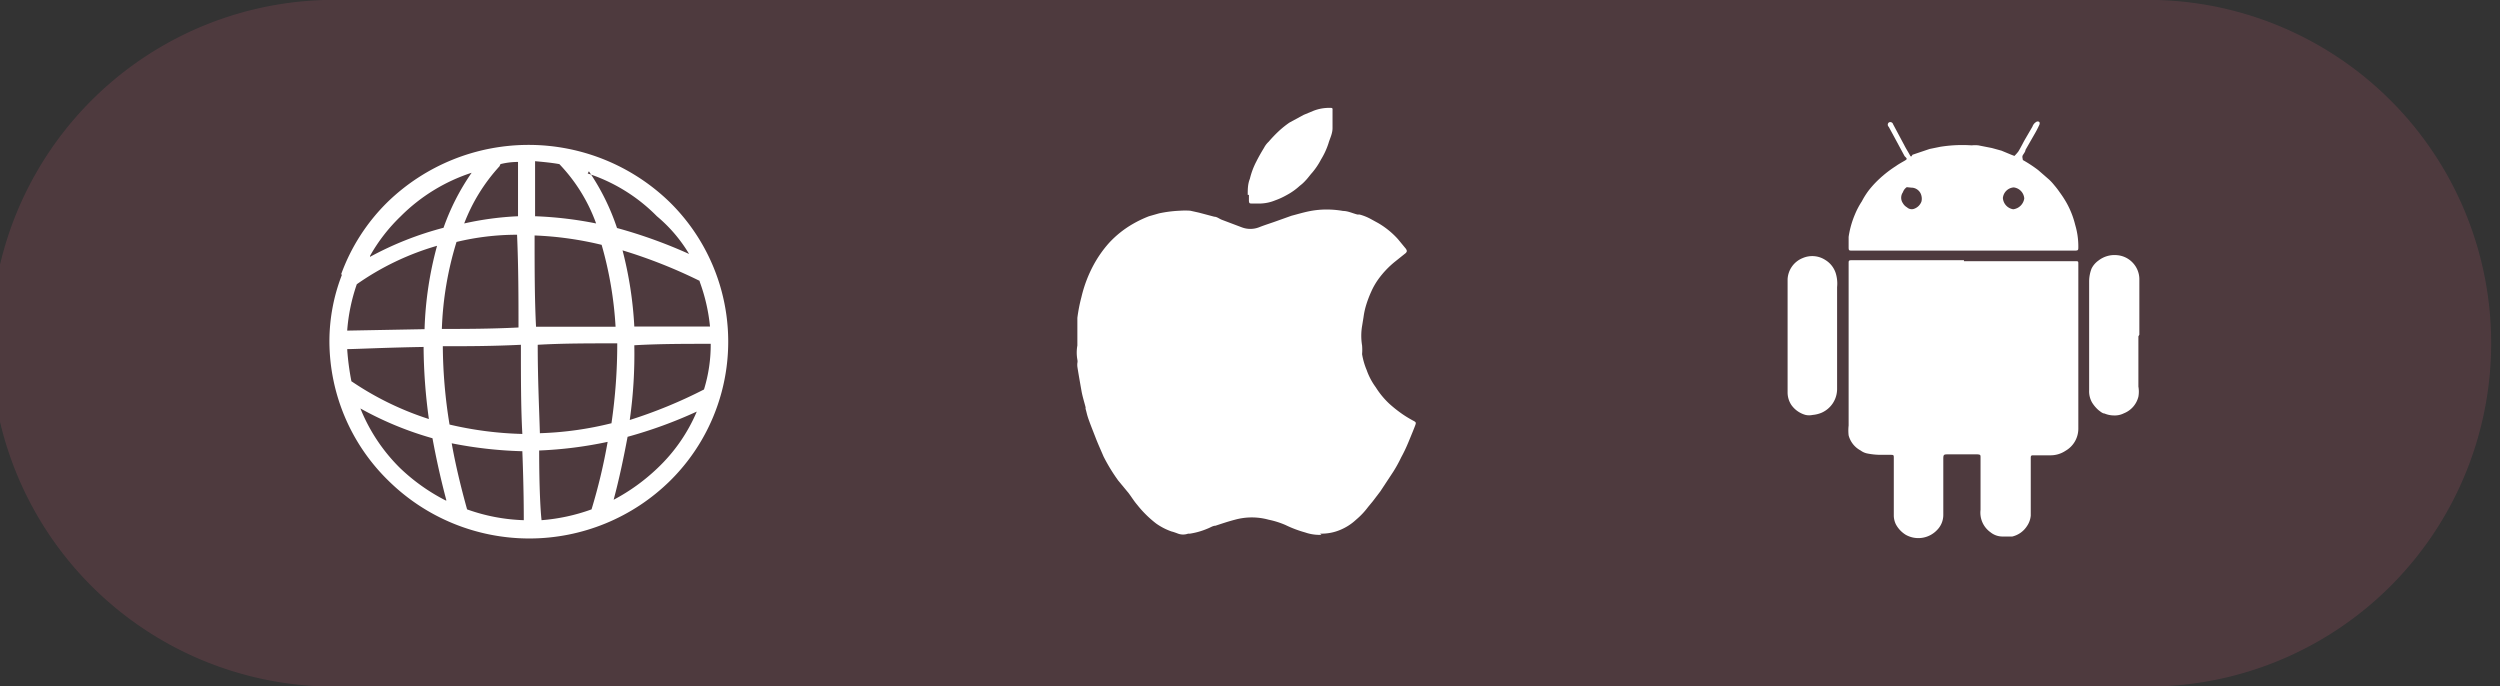
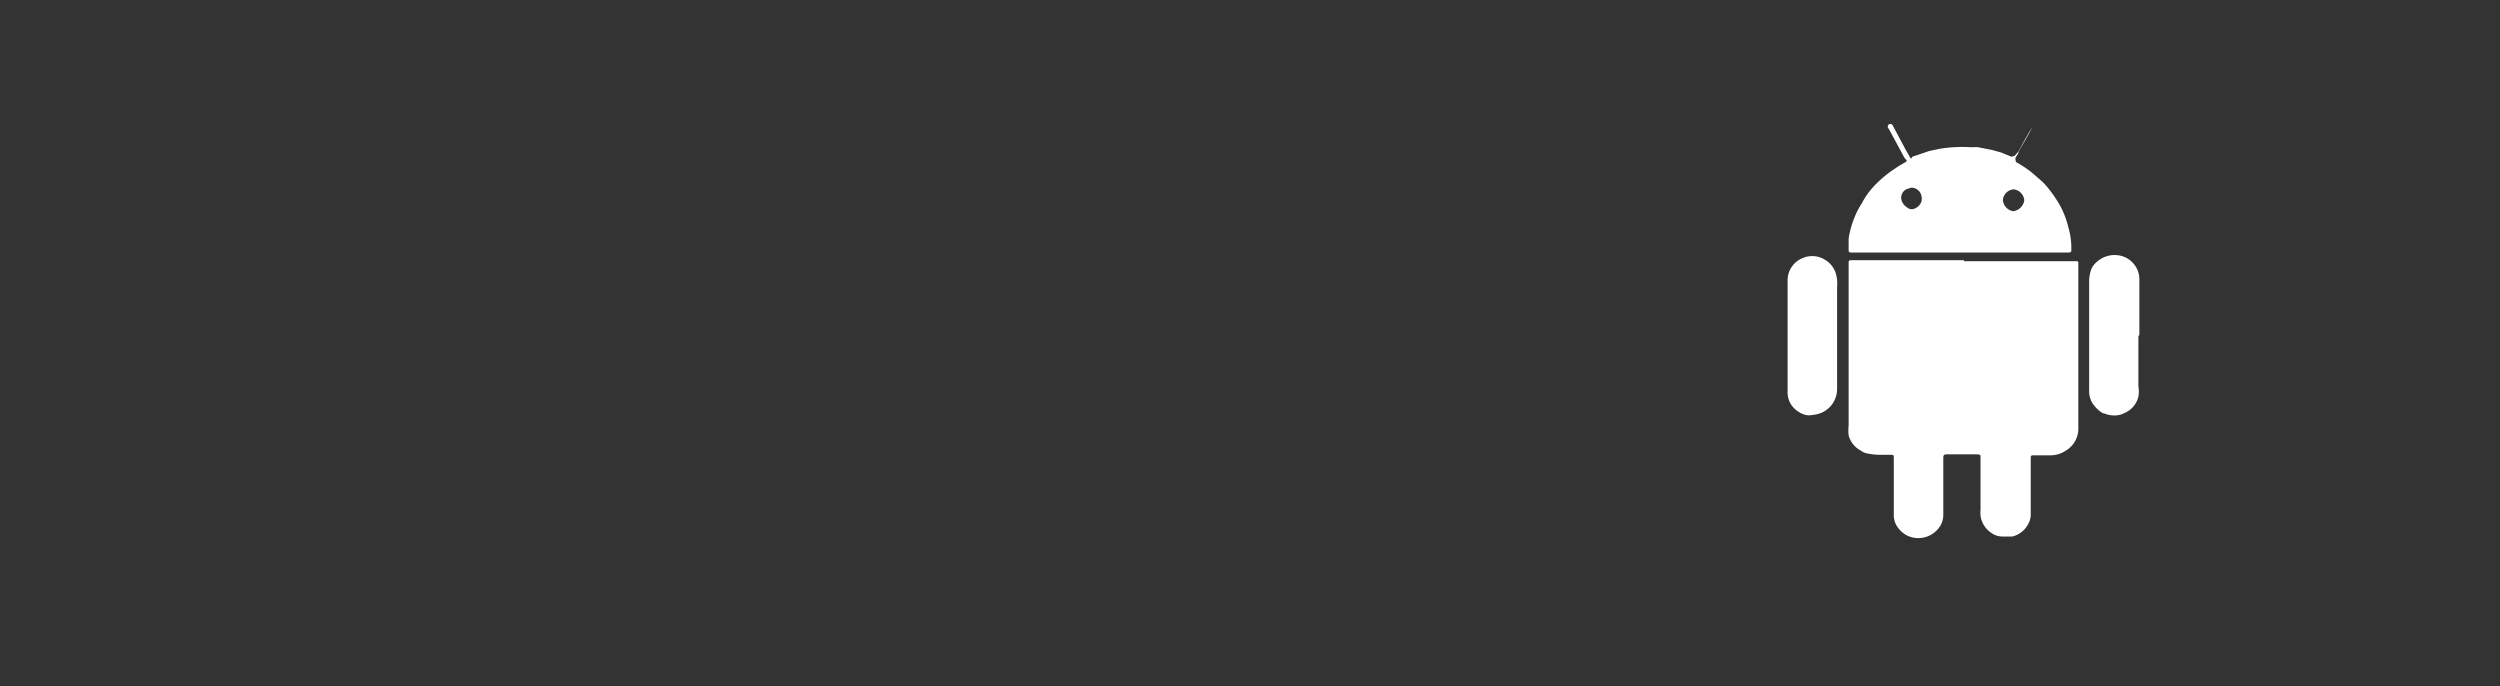
<svg xmlns="http://www.w3.org/2000/svg" viewBox="0 0 104.05 28.57">
  <rect x="0" y="0" width="104.05" height="28.57" fill="#333333" stroke="none" />
  <defs>
    <style>.cls-1{fill:none;}.cls-2{opacity:0.15;}.cls-3{clip-path:url(#clip-path);}.cls-4{fill:#ec6282;}.cls-5,.cls-6{fill:#fff;}.cls-6{fill-rule:evenodd;}</style>
    <clipPath id="clip-path">
      <rect class="cls-1" width="104.05" height="28.57" />
    </clipPath>
  </defs>
  <g id="Layer_2" data-name="Layer 2">
    <g id="Layer_1-2" data-name="Layer 1">
      <g class="cls-2">
        <g class="cls-3">
-           <path class="cls-4" d="M89.77,28.57H14.29A14.29,14.29,0,1,1,14.29,0H89.77a14.29,14.29,0,0,1,0,28.57" />
-         </g>
+           </g>
      </g>
-       <path class="cls-5" d="M55,22.26a1.84,1.84,0,0,1-.68-.1,4.77,4.77,0,0,1-.82-.31,3.55,3.55,0,0,0-.7-.22,2.63,2.63,0,0,0-1.4,0c-.27.07-.54.16-.81.25-.11,0-.22.08-.33.12a3.06,3.06,0,0,1-.73.21l-.08,0a.61.61,0,0,1-.42,0s0,0,0,0-.18-.07-.27-.09a2.59,2.59,0,0,1-.64-.33,4.49,4.49,0,0,1-.79-.78c-.13-.15-.24-.33-.36-.49L46.54,20A7.35,7.35,0,0,1,45.93,19c-.11-.26-.23-.52-.33-.78s-.19-.48-.28-.73-.09-.32-.14-.48a.19.19,0,0,0,0-.07c-.06-.23-.13-.45-.17-.68s-.12-.67-.17-1a.76.76,0,0,1,0-.15.32.32,0,0,0,0-.14,1.67,1.67,0,0,1,0-.59c0-.29,0-.57,0-.86,0-.09,0-.19,0-.29a6.68,6.68,0,0,1,.17-.87A5.42,5.42,0,0,1,45.53,11a4.83,4.83,0,0,1,.62-.88,4.19,4.19,0,0,1,1-.8A4.83,4.83,0,0,1,47.82,9l.42-.12a5.18,5.18,0,0,1,.87-.11,3.13,3.13,0,0,1,.43,0l.36.08.64.17c.11,0,.21.09.32.13l.82.31a1,1,0,0,0,.72,0c.25-.1.52-.18.79-.28l.56-.2c.27-.07.53-.15.8-.2a3.68,3.68,0,0,1,.66-.06,4,4,0,0,1,.69.06c.2,0,.4.1.6.15l.09,0a2.11,2.11,0,0,1,.47.19l.31.17a3.45,3.45,0,0,1,.81.66l.33.4c.06.09.05.12,0,.18l-.45.36a3.77,3.77,0,0,0-.7.74,2.9,2.9,0,0,0-.29.51,4.62,4.62,0,0,0-.23.62,3.12,3.12,0,0,0-.09.44l-.06.37a2.45,2.45,0,0,0,0,.81,2.23,2.23,0,0,1,0,.36,2.94,2.94,0,0,0,.19.66,2.76,2.76,0,0,0,.38.72,3.43,3.43,0,0,0,.57.69,5.43,5.43,0,0,0,.53.42,4.71,4.71,0,0,0,.48.29c.09.05.1.07.07.16s-.19.48-.29.72-.19.43-.3.63a5.76,5.76,0,0,1-.33.6l-.54.82-.32.42-.19.23a3.14,3.14,0,0,1-.5.53,2.2,2.2,0,0,1-.65.42,2,2,0,0,1-.85.16" />
-       <path class="cls-5" d="M51.93,8.11c0-.22,0-.45.09-.67a3.13,3.13,0,0,1,.27-.72c.1-.2.21-.39.32-.57a.92.92,0,0,1,.19-.25,5.77,5.77,0,0,1,.42-.44,3.94,3.94,0,0,1,.45-.36l.59-.32.41-.17a1.79,1.79,0,0,1,.69-.12c.08,0,.11,0,.1.1,0,.25,0,.5,0,.74s-.11.43-.17.64a3.14,3.14,0,0,1-.31.67,2.94,2.94,0,0,1-.37.55c-.1.11-.18.23-.28.33a1.51,1.51,0,0,1-.23.21,2.62,2.62,0,0,1-.55.39,3,3,0,0,1-.48.22,1.74,1.74,0,0,1-.59.13l-.37,0c-.1,0-.12,0-.13-.11V8.11h0" />
      <path class="cls-5" d="M81.74,10.87h4.62c.15,0,.14,0,.14.15v2.1c0,.38,0,.75,0,1.13,0,.53,0,1.06,0,1.59,0,.3,0,.61,0,.91s0,.74,0,1.1a1.06,1.06,0,0,1-.53.91,1.12,1.12,0,0,1-.64.19c-.17,0-.34,0-.51,0h-.17c-.1,0-.13,0-.13.11v.63c0,.59,0,1.18,0,1.77a.91.91,0,0,1-.16.44,1,1,0,0,1-.61.43l-.12,0h-.3a.8.8,0,0,1-.49-.18,1,1,0,0,1-.41-.93c0-.44,0-.88,0-1.32v-.86c0-.1,0-.12-.13-.13H81.1c-.2,0-.22,0-.22.2V20c0,.48,0,1,0,1.43a.89.89,0,0,1-.26.63,1.07,1.07,0,0,1-1.3.2,1.14,1.14,0,0,1-.42-.45.89.89,0,0,1-.08-.33c0-.13,0-.27,0-.41v-2c0-.13,0-.14-.14-.14h-.39a2.88,2.88,0,0,1-.59-.06.68.68,0,0,1-.26-.12,1,1,0,0,1-.5-.63,1.84,1.84,0,0,1,0-.41c0-.71,0-1.42,0-2.13s0-1.32,0-2,0-1.13,0-1.69l0-.92c0-.12,0-.14.13-.14h4.67Z" />
-       <path class="cls-5" d="M83.84,6.49A1.88,1.88,0,0,0,84,6.31c.1-.16.18-.33.27-.49l.32-.55a.39.39,0,0,1,.06-.11.34.34,0,0,1,.09-.08.11.11,0,0,1,.14,0,.14.14,0,0,1,0,.11c-.06.13-.12.25-.19.37l-.39.68c0,.07-.07.15-.11.22s0,.14,0,.2a5.42,5.42,0,0,1,.64.42l.46.4a2.29,2.29,0,0,1,.21.23,3.4,3.4,0,0,1,.23.3,4.3,4.3,0,0,1,.29.45,3.65,3.65,0,0,1,.35.9,3.13,3.13,0,0,1,.13.91c0,.14,0,.16-.15.16l-1.06,0H77.09c-.14,0-.15,0-.15-.16s0-.27,0-.41a3.79,3.79,0,0,1,.26-.93,3.22,3.22,0,0,1,.29-.55,3.21,3.21,0,0,1,.29-.46,4,4,0,0,1,.27-.31,4.79,4.79,0,0,1,.86-.7c.11-.08.24-.15.36-.22s.11-.08,0-.19l-.54-1-.12-.22a.12.12,0,0,1,0-.18.12.12,0,0,1,.18.07l.47.88c.07.14.15.26.22.39s.07.06.12,0l.71-.24.44-.09a5.78,5.78,0,0,1,1.31-.06,1.26,1.26,0,0,1,.28,0l.56.11.4.11.41.17m-.35,1.8a.51.51,0,0,0,.43.47.53.53,0,0,0,.46-.45.5.5,0,0,0-.44-.46.49.49,0,0,0-.45.44m-4-.45A.41.41,0,0,0,79.2,8a.4.4,0,0,0,0,.46.46.46,0,0,0,.17.17.29.29,0,0,0,.32.05.5.5,0,0,0,.28-.29.49.49,0,0,0,0-.24.43.43,0,0,0-.42-.34" />
+       <path class="cls-5" d="M83.84,6.49A1.88,1.88,0,0,0,84,6.31c.1-.16.18-.33.27-.49l.32-.55c-.06.13-.12.25-.19.37l-.39.68c0,.07-.07.15-.11.22s0,.14,0,.2a5.42,5.42,0,0,1,.64.42l.46.4a2.29,2.29,0,0,1,.21.23,3.4,3.4,0,0,1,.23.3,4.3,4.3,0,0,1,.29.45,3.65,3.65,0,0,1,.35.9,3.13,3.13,0,0,1,.13.91c0,.14,0,.16-.15.16l-1.06,0H77.09c-.14,0-.15,0-.15-.16s0-.27,0-.41a3.79,3.79,0,0,1,.26-.93,3.22,3.22,0,0,1,.29-.55,3.21,3.21,0,0,1,.29-.46,4,4,0,0,1,.27-.31,4.79,4.79,0,0,1,.86-.7c.11-.08.24-.15.36-.22s.11-.08,0-.19l-.54-1-.12-.22a.12.12,0,0,1,0-.18.12.12,0,0,1,.18.07l.47.88c.07.14.15.26.22.39s.07.06.12,0l.71-.24.44-.09a5.78,5.78,0,0,1,1.31-.06,1.26,1.26,0,0,1,.28,0l.56.11.4.11.41.17m-.35,1.8a.51.51,0,0,0,.43.47.53.53,0,0,0,.46-.45.5.5,0,0,0-.44-.46.49.49,0,0,0-.45.44m-4-.45A.41.41,0,0,0,79.2,8a.4.4,0,0,0,0,.46.46.46,0,0,0,.17.17.29.29,0,0,0,.32.05.5.5,0,0,0,.28-.29.49.49,0,0,0,0-.24.43.43,0,0,0-.42-.34" />
      <path class="cls-5" d="M89,14c0,.7,0,1.4,0,2.09a1.19,1.19,0,0,1,0,.42,1,1,0,0,1-.6.69.85.85,0,0,1-.44.09,1,1,0,0,1-.37-.08c-.08,0-.17-.08-.25-.14a1.39,1.39,0,0,1-.27-.32.94.94,0,0,1-.12-.51c0-.52,0-1,0-1.54,0-.66,0-1.31,0-2,0-.33,0-.65,0-1a1.5,1.5,0,0,1,.1-.52.9.9,0,0,1,.28-.33,1.09,1.09,0,0,1,.78-.23,1,1,0,0,1,.63.29,1,1,0,0,1,.3.7c0,.48,0,1,0,1.46,0,.29,0,.57,0,.86Z" />
      <path class="cls-5" d="M74.4,14V13l0-1.38a1,1,0,0,1,.63-.88,1,1,0,0,1,.94.08,1,1,0,0,1,.43.54,1.47,1.47,0,0,1,.06.59c0,.29,0,.59,0,.89,0,.57,0,1.13,0,1.69s0,1.1,0,1.65a1.08,1.08,0,0,1-.65,1,1.25,1.25,0,0,1-.37.09.7.7,0,0,1-.29,0,1.07,1.07,0,0,1-.59-.41.94.94,0,0,1-.16-.53V14Z" />
-       <path class="cls-6" d="M21.8,21.65c0-.33,0-1.3-.06-2.87a17.25,17.25,0,0,1-2.94-.33c.15.85.37,1.78.64,2.75a7.66,7.66,0,0,0,2.36.45m-3.22-.82c-.24-.9-.43-1.77-.58-2.59A13.94,13.94,0,0,1,15,17a7.33,7.33,0,0,0,1.65,2.48,8,8,0,0,0,1.9,1.35m-3.92-4.94a10.56,10.56,0,0,1-.18-1.36c.37,0,1.47-.06,3.18-.09a22.71,22.71,0,0,0,.22,3,12.56,12.56,0,0,1-3.22-1.57m-.18-2.11,3.22-.06a14.79,14.79,0,0,1,.52-3.47,11.22,11.22,0,0,0-3.34,1.6,7.61,7.61,0,0,0-.4,1.93m-.25-2.35v0a8.07,8.07,0,0,1,1.93-3,8.43,8.43,0,0,1,11.74,0A8.14,8.14,0,0,1,27.9,20a8.35,8.35,0,0,1-11.74,0,8.13,8.13,0,0,1-2.45-5.79,7.66,7.66,0,0,1,.52-2.77m1.17-.79A7.17,7.17,0,0,1,16.68,9a7.42,7.42,0,0,1,2.95-1.81,9.57,9.57,0,0,0-1.17,2.29,13.55,13.55,0,0,0-3.06,1.21m5.39-3.77a7.46,7.46,0,0,0-1.47,2.38A12.82,12.82,0,0,1,21.56,9c0-.72,0-1.48,0-2.26a3,3,0,0,0-.73.09m1.44-.12c0,.79,0,1.57,0,2.29a15.76,15.76,0,0,1,2.54.3,7,7,0,0,0-1.53-2.47c-.34-.06-.67-.09-1-.12m2.23.42a9.51,9.51,0,0,1,1.17,2.36,20.28,20.28,0,0,1,3,1.08A6.13,6.13,0,0,0,27.34,9a7.14,7.14,0,0,0-2.88-1.78m4.66,4.47a21.09,21.09,0,0,0-3.21-1.27,15.9,15.9,0,0,1,.49,3.17c1,0,2.05,0,3.15,0a7.47,7.47,0,0,0-.43-1.87m.46,2.59c-1.1,0-2.17,0-3.18.06a19.44,19.44,0,0,1-.19,3.11,19.82,19.82,0,0,0,3.09-1.27,6.29,6.29,0,0,0,.28-1.9M29,17.13a18.82,18.82,0,0,1-2.88,1.05c-.16.85-.34,1.72-.58,2.62a8.14,8.14,0,0,0,1.83-1.32A7,7,0,0,0,29,17.13M24.62,21.2a23.54,23.54,0,0,0,.67-2.81,16.83,16.83,0,0,1-2.85.36c0,1.6.06,2.57.1,2.9a7.86,7.86,0,0,0,2.08-.45m-2.91-3.14a14.78,14.78,0,0,1-3-.39,20.81,20.81,0,0,1-.28-3.26c1,0,2,0,3.25-.06,0,1.42,0,2.65.06,3.71m3.71-.45a22.72,22.72,0,0,0,.24-3.32c-1.2,0-2.3,0-3.31.06,0,1.42.06,2.65.09,3.68a14,14,0,0,0,3-.42M19,10.07a13.84,13.84,0,0,0-.61,3.62c.92,0,2,0,3.19-.06,0-1.18,0-2.48-.06-3.86a10.75,10.75,0,0,0-2.52.3m3.25-.3c0,1.38,0,2.68.06,3.83,1,0,2.11,0,3.31,0a15.58,15.58,0,0,0-.58-3.41,14.13,14.13,0,0,0-2.79-.39" />
    </g>
  </g>
</svg>